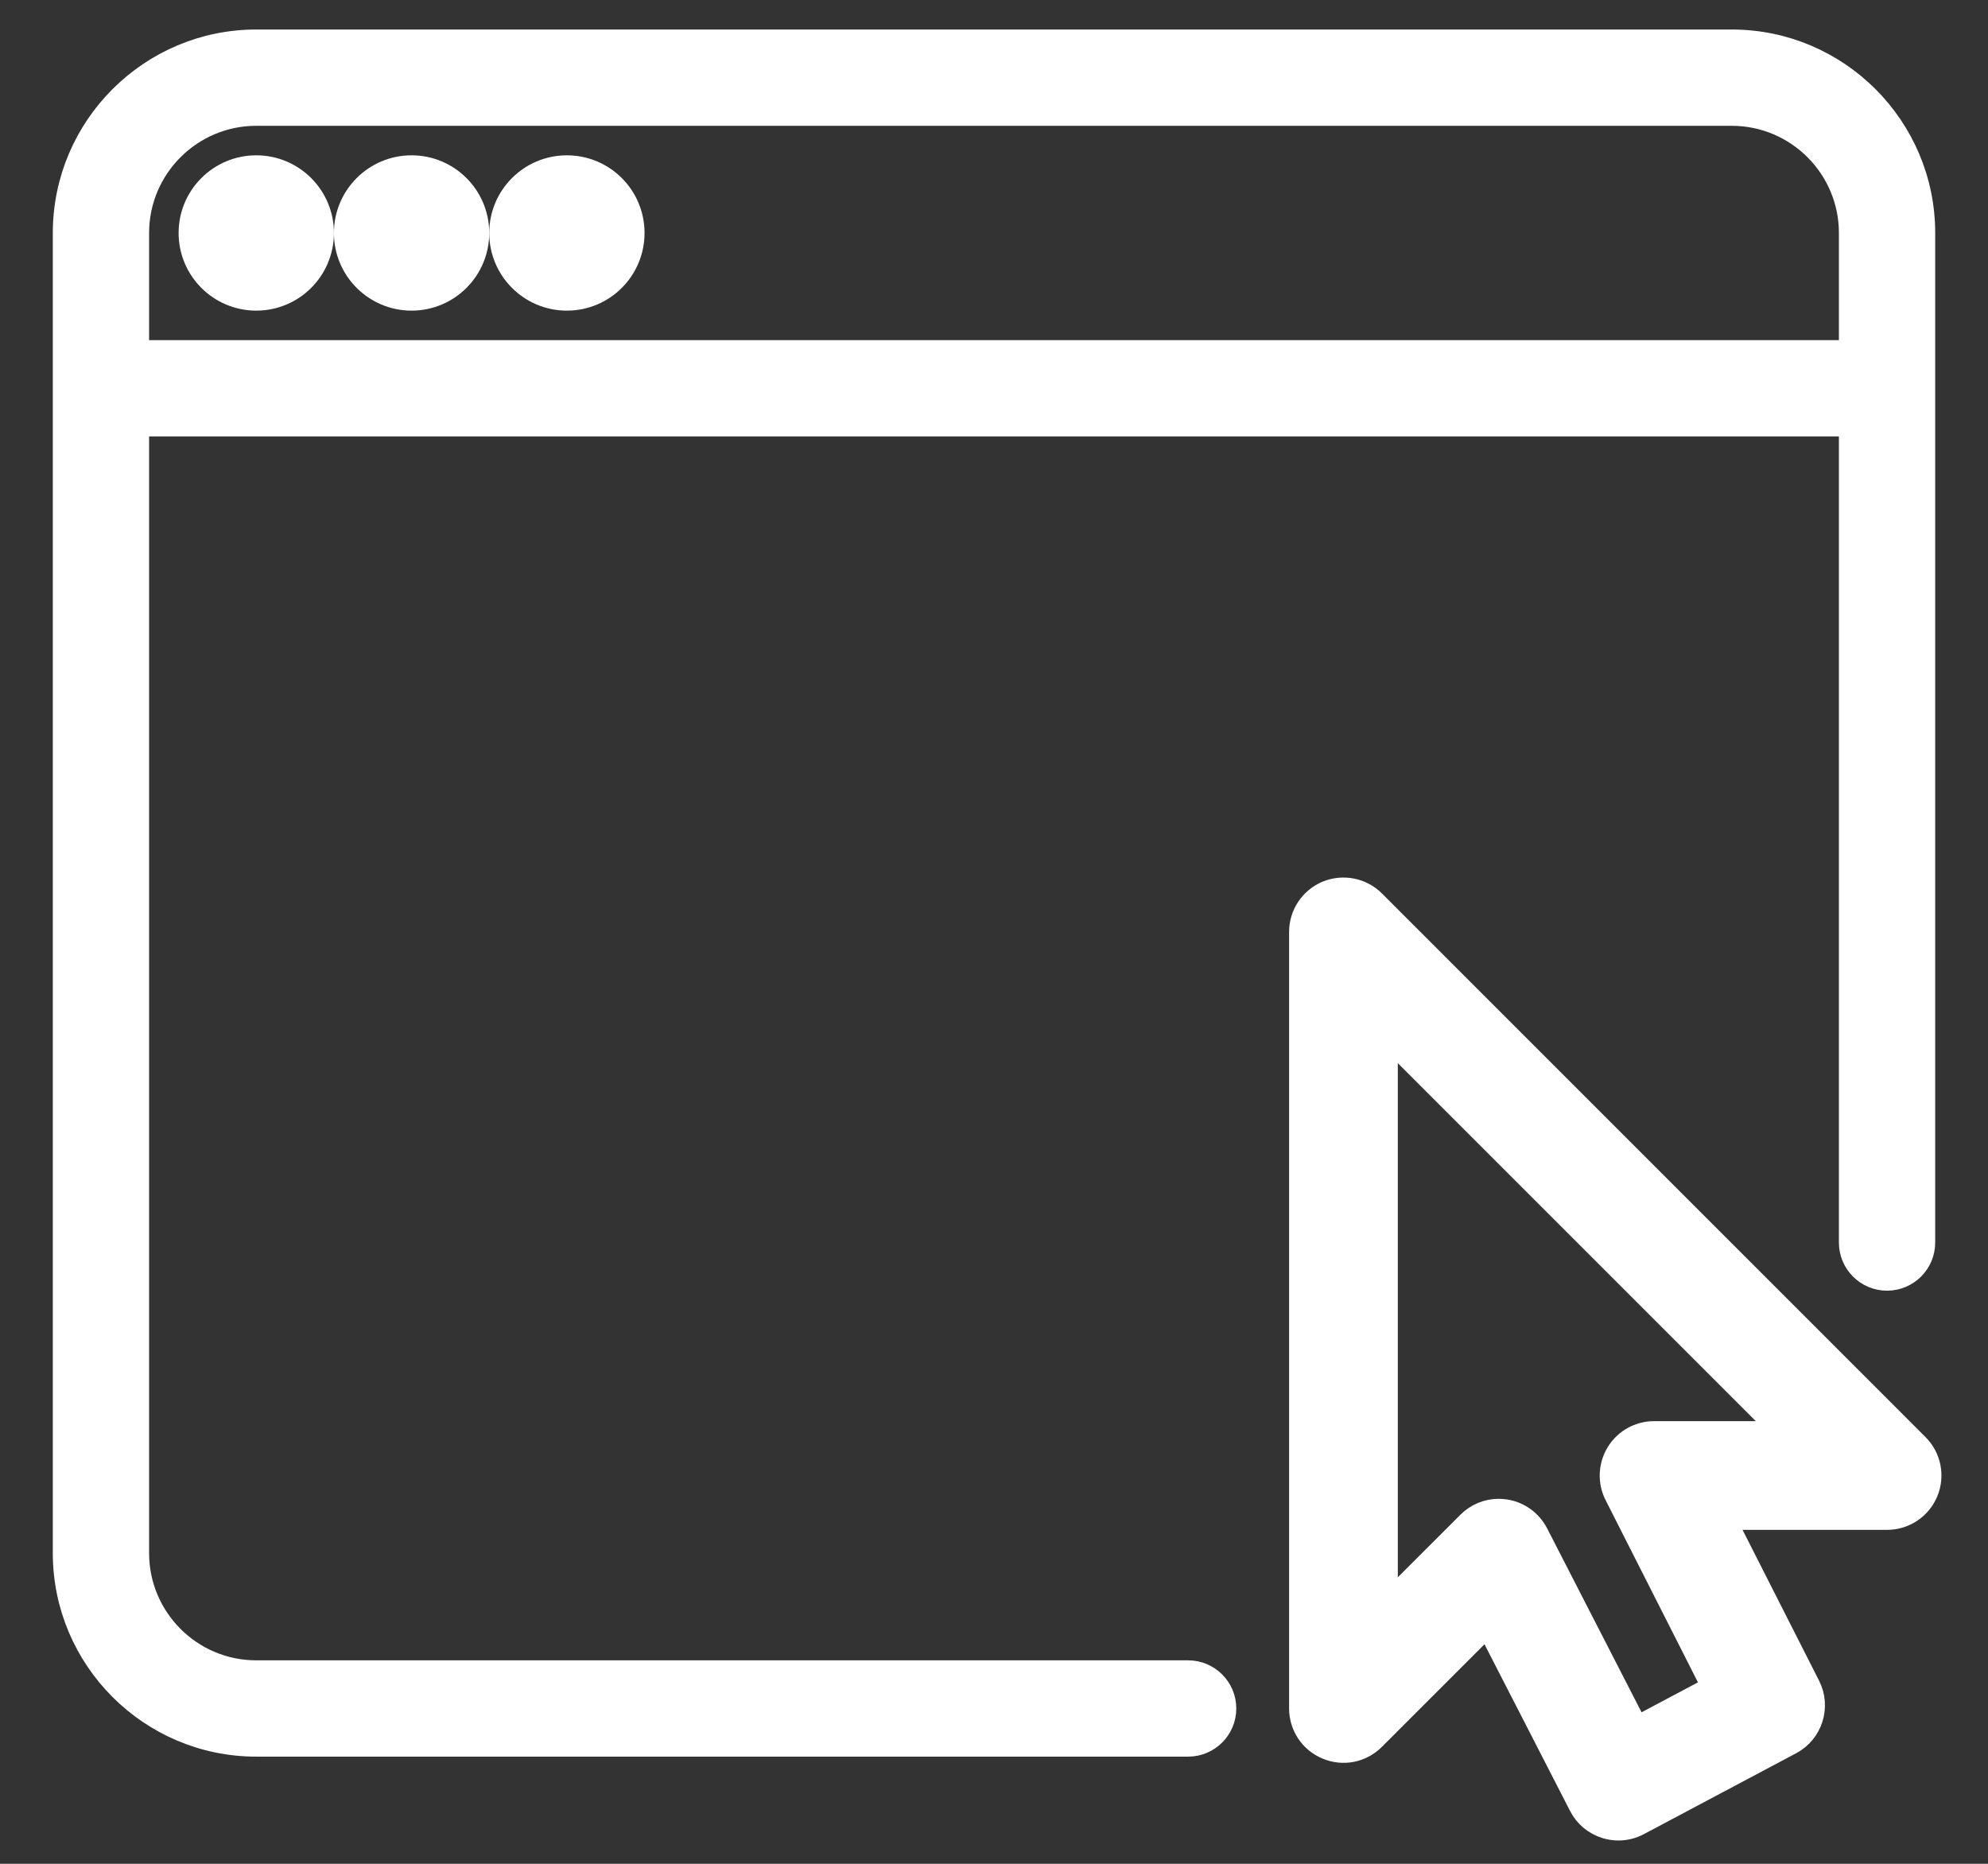
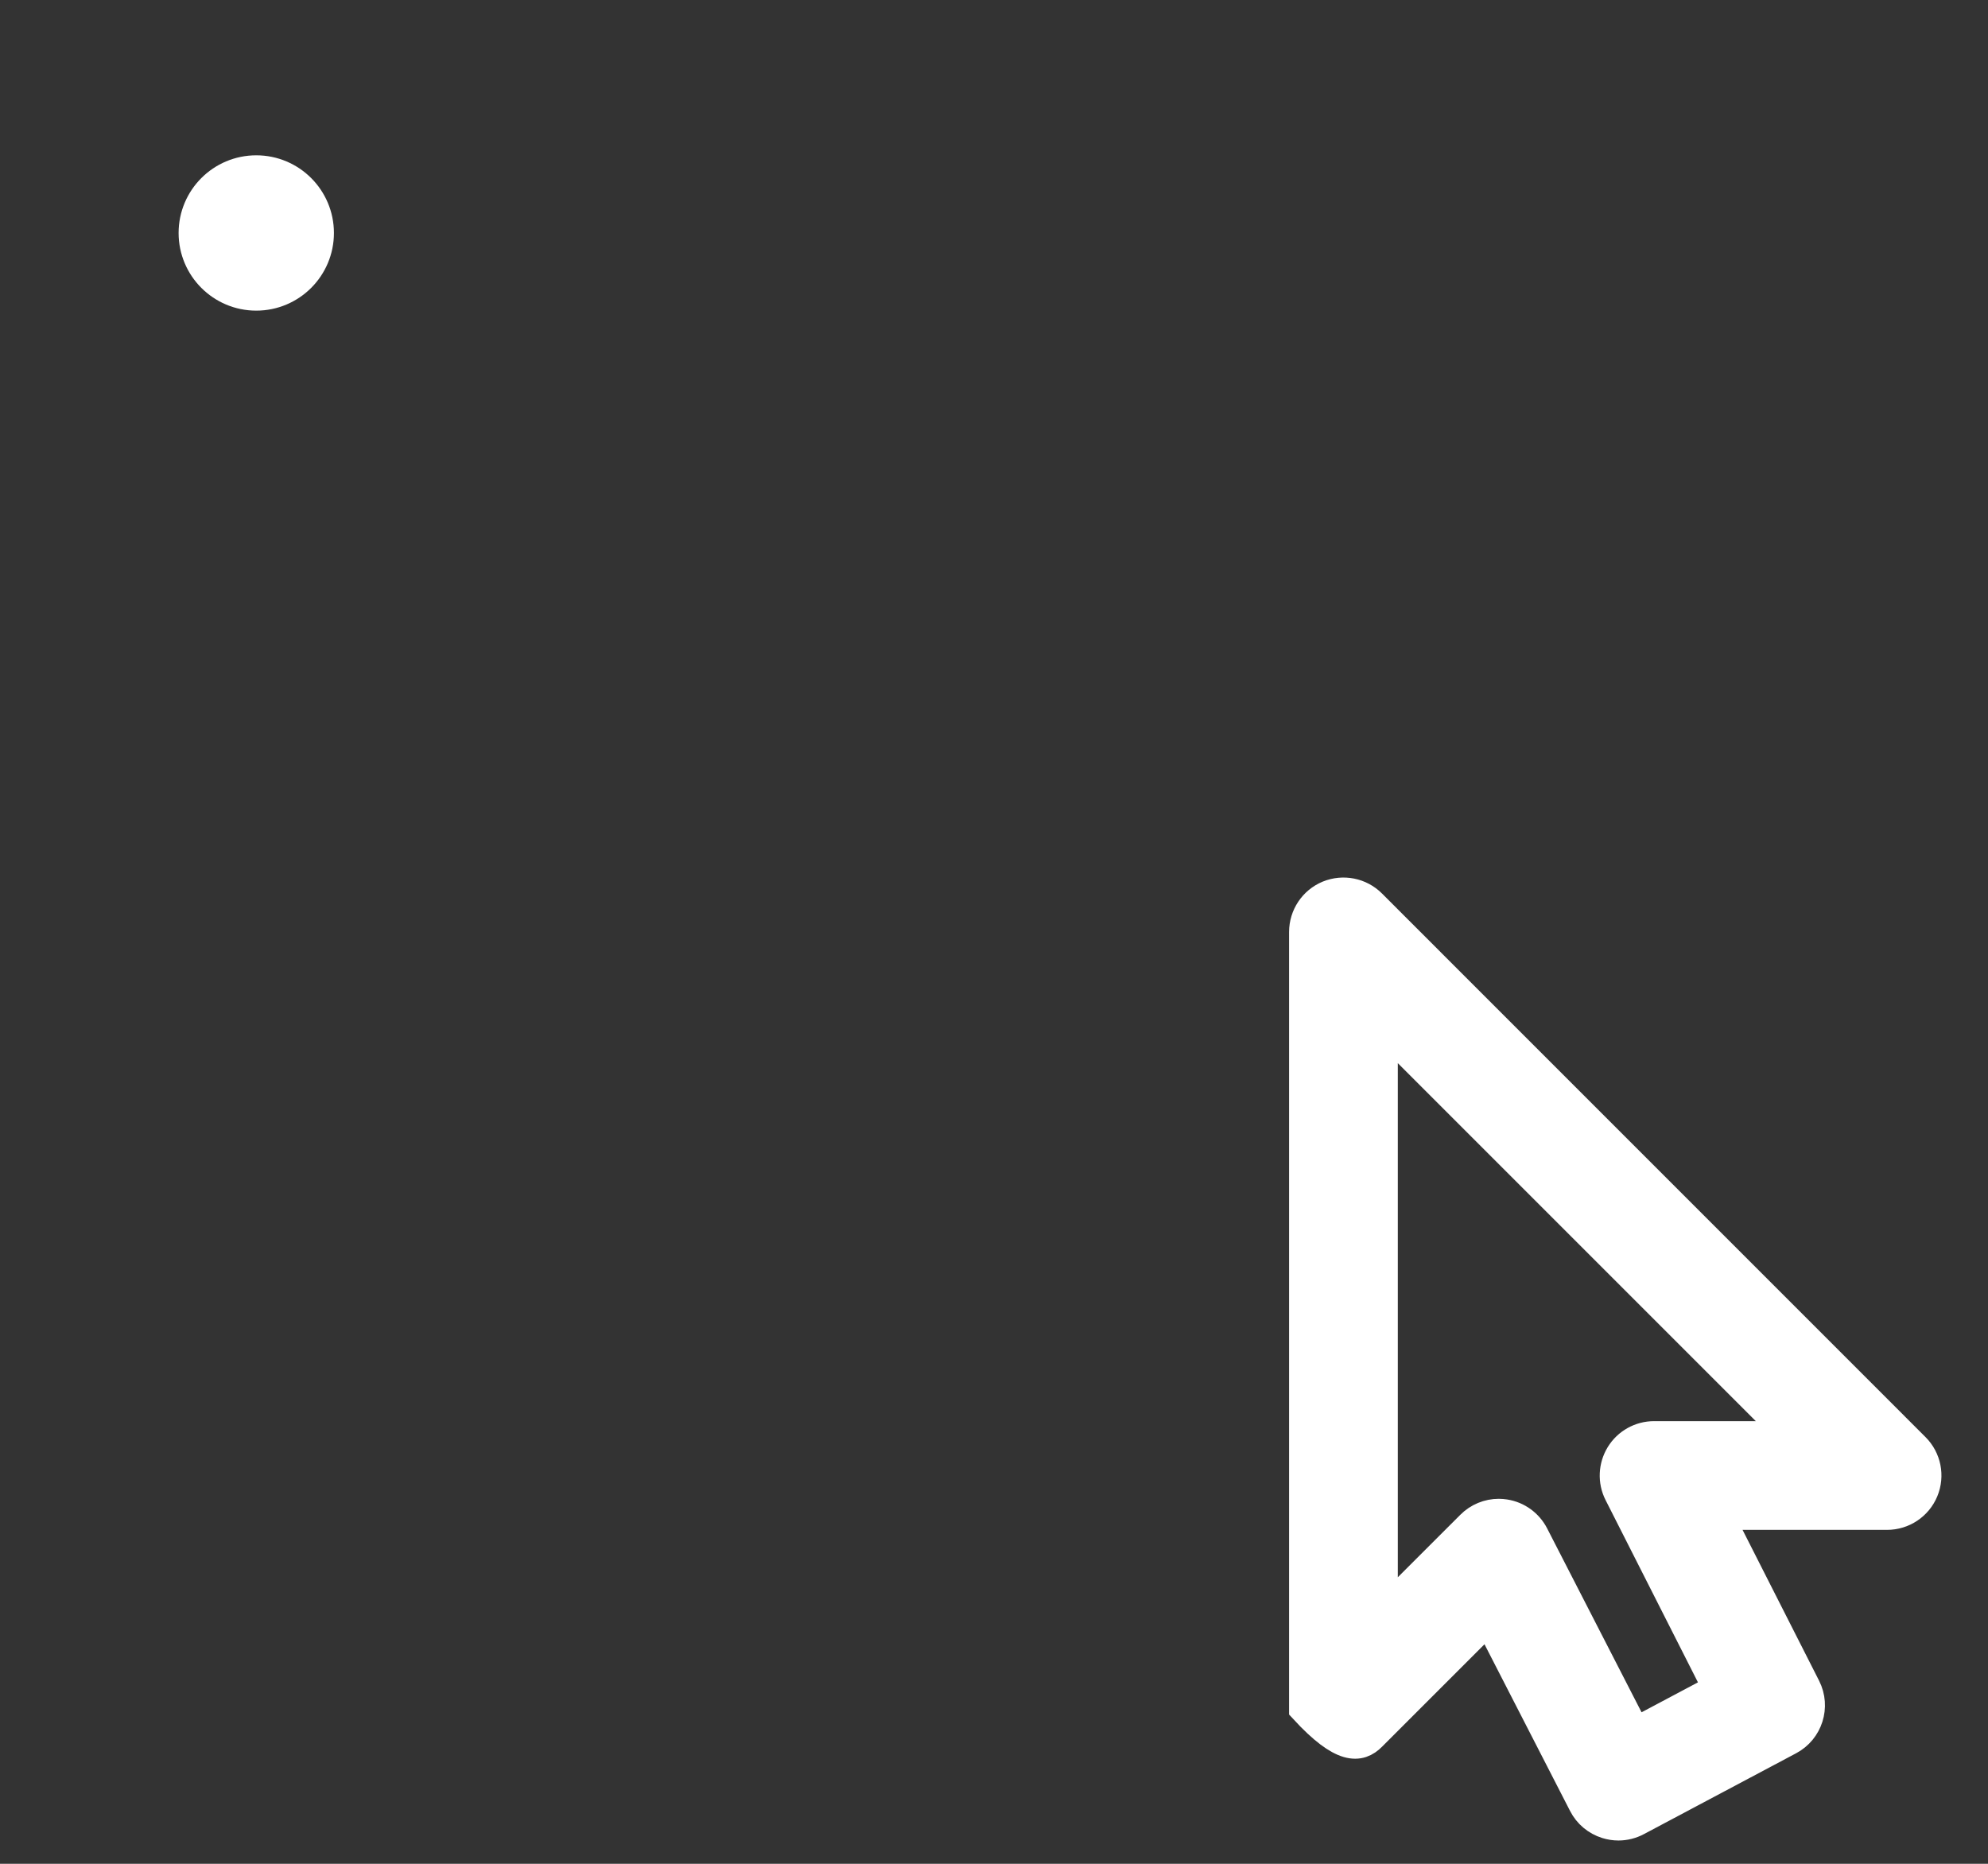
<svg xmlns="http://www.w3.org/2000/svg" width="32px" height="30px" viewBox="0 0 32 30" version="1.1">
  <rect x="0" y="0" width="32" height="30" fill="#333333" stroke="none" />
  <title>Portal</title>
  <desc>Created with Sketch.</desc>
  <g id="Explorations" stroke="none" stroke-width="1" fill="none" fill-rule="evenodd">
    <g id="01_Home_Desktop-HD--Copy" transform="translate(-580, -1490)" fill="#ffffff" fill-rule="nonzero" stroke="#ffffff">
      <g id="Group-2" transform="translate(287, 1490)">
        <g id="Portal" transform="translate(294, 0)">
-           <path d="M26.875,0.625 L3.125,0.625 C1.403,0.625 0,2.027 0,3.75 L0,25 C0,26.723 1.403,28.125 3.125,28.125 L18.125,28.125 C18.47,28.125 18.75,27.845 18.75,27.5 C18.75,27.155 18.47,26.875 18.125,26.875 L3.125,26.875 C2.091,26.875 1.25,26.034 1.25,25 L1.25,6.875 L28.75,6.875 L28.75,20 C28.75,20.345 29.03,20.625 29.375,20.625 C29.72,20.625 30,20.345 30,20 L30,3.75 C30,2.027 28.598,0.625 26.875,0.625 Z M1.25,5.625 L1.25,3.75 C1.25,2.716 2.091,1.875 3.125,1.875 L26.875,1.875 C27.909,1.875 28.75,2.716 28.75,3.75 L28.75,5.625 L1.25,5.625 Z" id="Shape" stroke-width="0.3" />
          <circle id="Oval" stroke-width="0.5" cx="3.125" cy="3.75" r="1" />
-           <circle id="Oval" stroke-width="0.5" cx="5.625" cy="3.75" r="1" />
-           <circle id="Oval" stroke-width="0.5" cx="8.125" cy="3.75" r="1" />
-           <path d="M21.067,14.557 C20.889,14.38 20.621,14.326 20.386,14.422 C20.152,14.519 20,14.748 20,15 L20,27.5 C20,27.753 20.152,27.981 20.386,28.076 C20.621,28.175 20.887,28.121 21.067,27.941 L22.961,26.047 L24.495,29.035 C24.571,29.185 24.705,29.296 24.864,29.346 C24.925,29.365 24.989,29.375 25.051,29.375 C25.152,29.375 25.253,29.35 25.345,29.301 L27.794,28 C28.094,27.841 28.212,27.47 28.058,27.166 L26.642,24.375 L29.375,24.375 C29.628,24.375 29.856,24.223 29.953,23.989 C30.05,23.755 29.996,23.486 29.817,23.308 L21.067,14.557 Z M25.625,23.125 C25.407,23.125 25.206,23.238 25.093,23.422 C24.979,23.608 24.969,23.839 25.067,24.032 L26.665,27.185 L25.317,27.901 L23.681,24.715 C23.59,24.538 23.42,24.414 23.223,24.383 C23.19,24.378 23.157,24.375 23.125,24.375 C22.961,24.375 22.801,24.44 22.683,24.559 L21.25,25.991 L21.25,16.509 L27.866,23.125 L25.625,23.125 Z" id="Shape" stroke-width="0.5" />
+           <path d="M21.067,14.557 C20.889,14.38 20.621,14.326 20.386,14.422 C20.152,14.519 20,14.748 20,15 L20,27.5 C20.621,28.175 20.887,28.121 21.067,27.941 L22.961,26.047 L24.495,29.035 C24.571,29.185 24.705,29.296 24.864,29.346 C24.925,29.365 24.989,29.375 25.051,29.375 C25.152,29.375 25.253,29.35 25.345,29.301 L27.794,28 C28.094,27.841 28.212,27.47 28.058,27.166 L26.642,24.375 L29.375,24.375 C29.628,24.375 29.856,24.223 29.953,23.989 C30.05,23.755 29.996,23.486 29.817,23.308 L21.067,14.557 Z M25.625,23.125 C25.407,23.125 25.206,23.238 25.093,23.422 C24.979,23.608 24.969,23.839 25.067,24.032 L26.665,27.185 L25.317,27.901 L23.681,24.715 C23.59,24.538 23.42,24.414 23.223,24.383 C23.19,24.378 23.157,24.375 23.125,24.375 C22.961,24.375 22.801,24.44 22.683,24.559 L21.25,25.991 L21.25,16.509 L27.866,23.125 L25.625,23.125 Z" id="Shape" stroke-width="0.5" />
        </g>
      </g>
    </g>
  </g>
</svg>